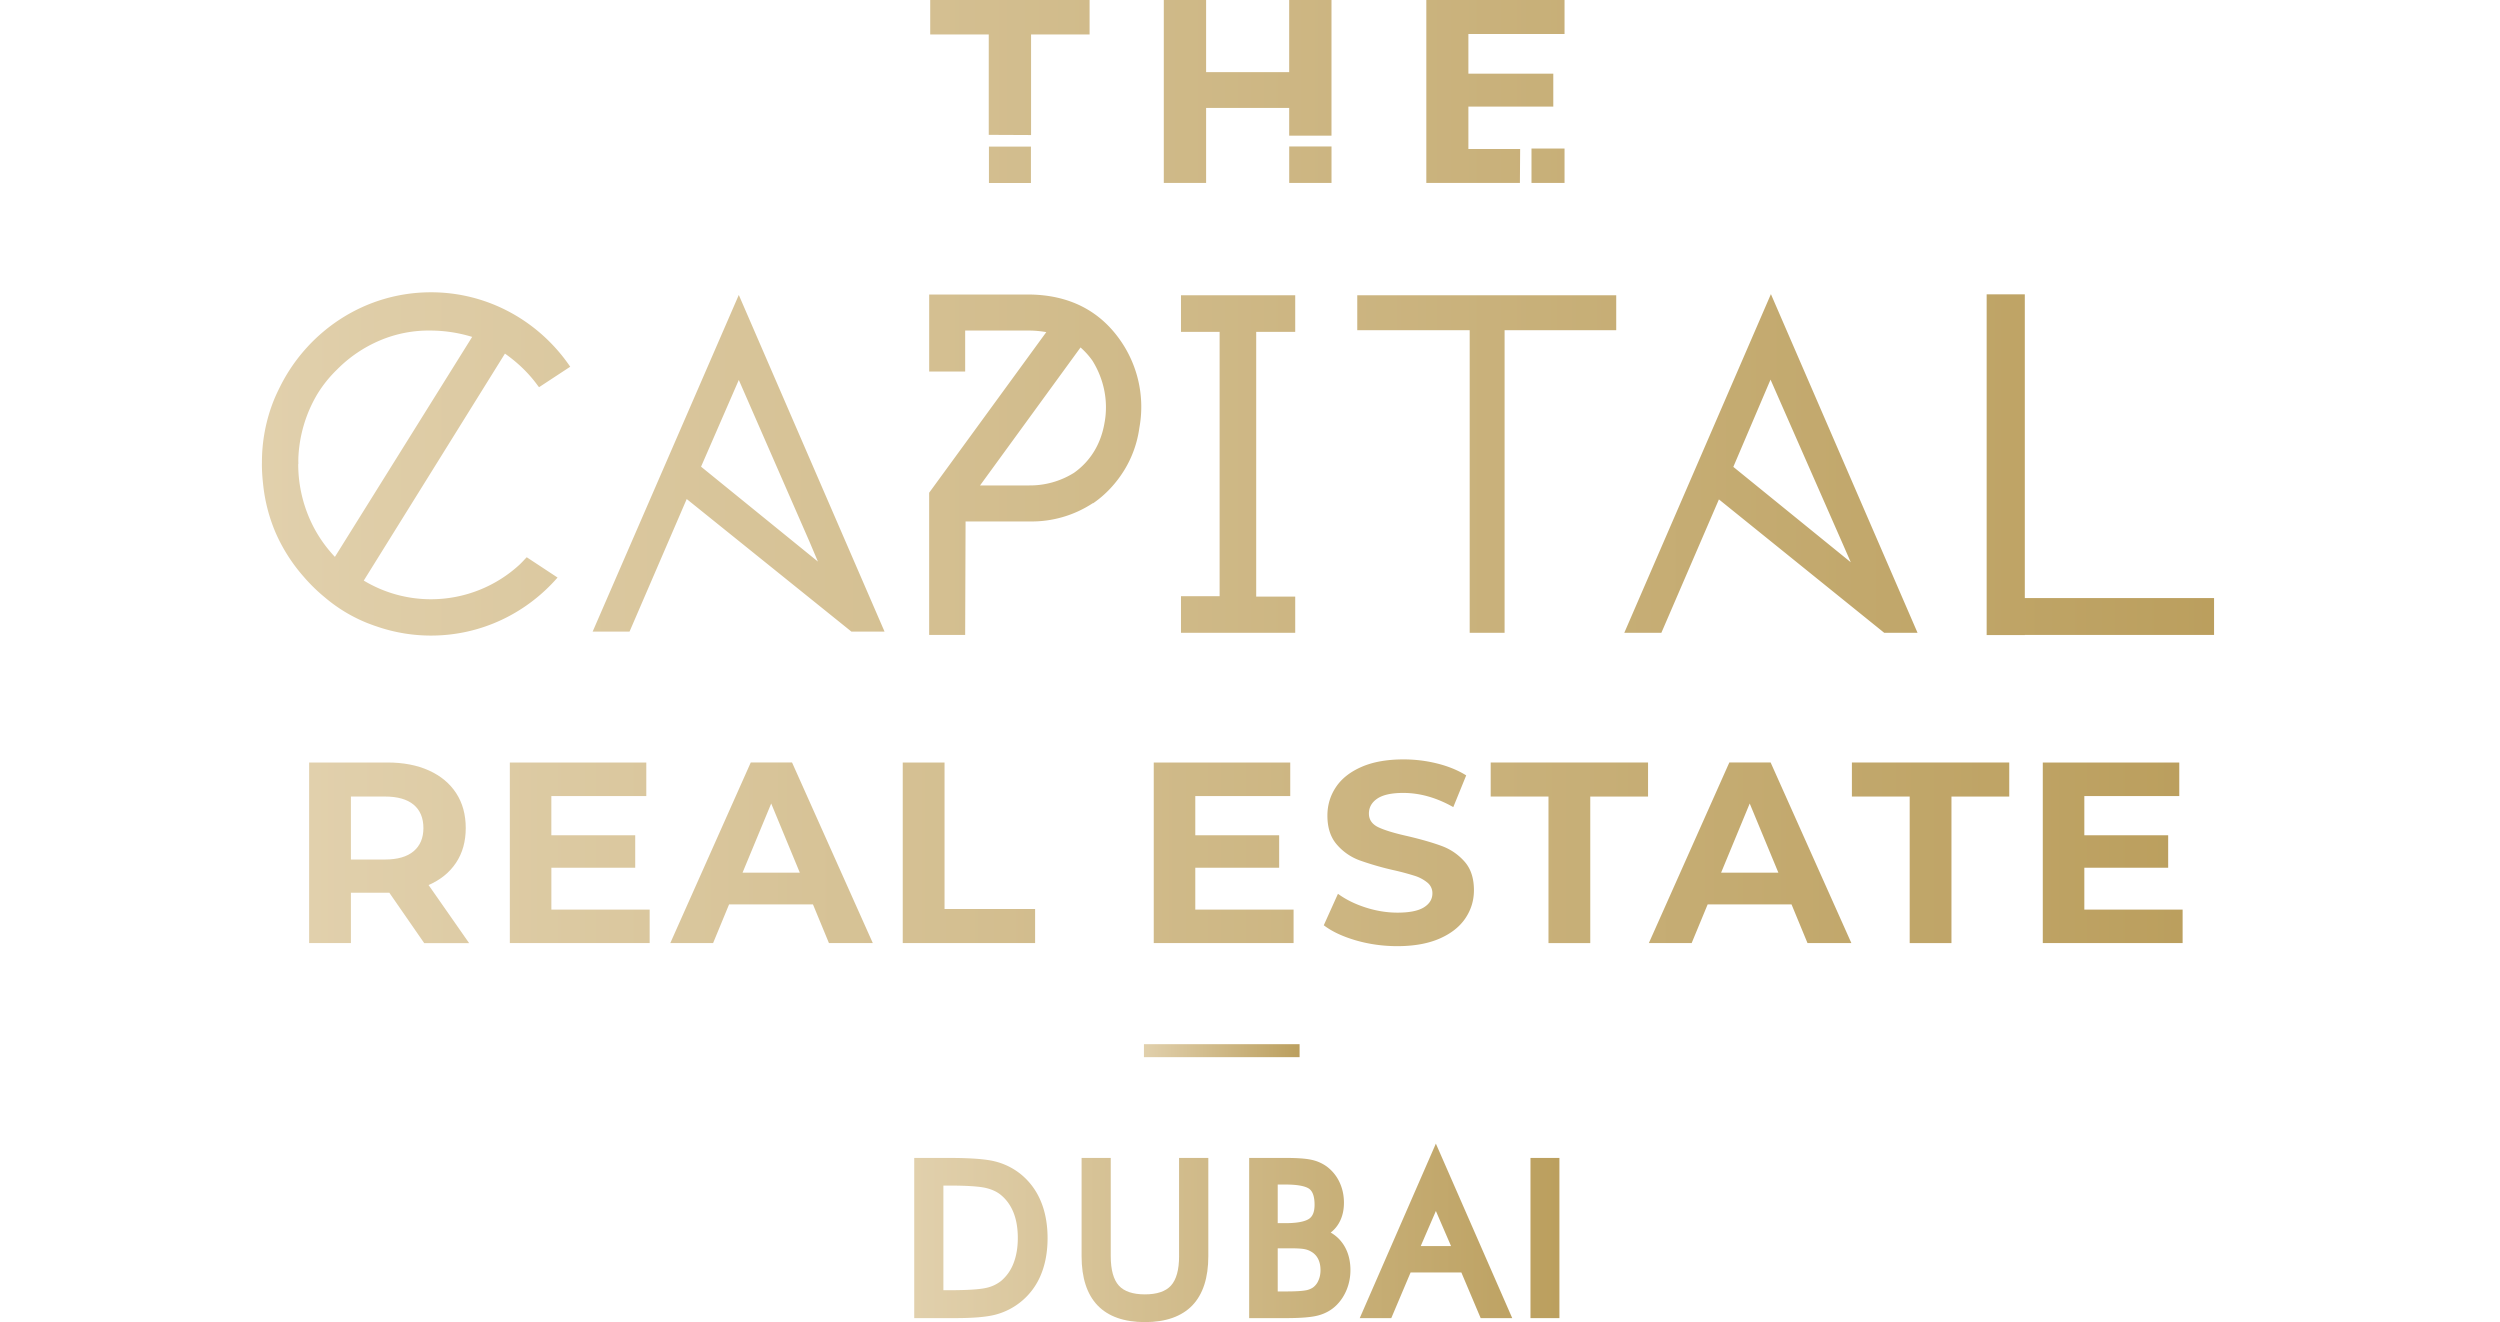
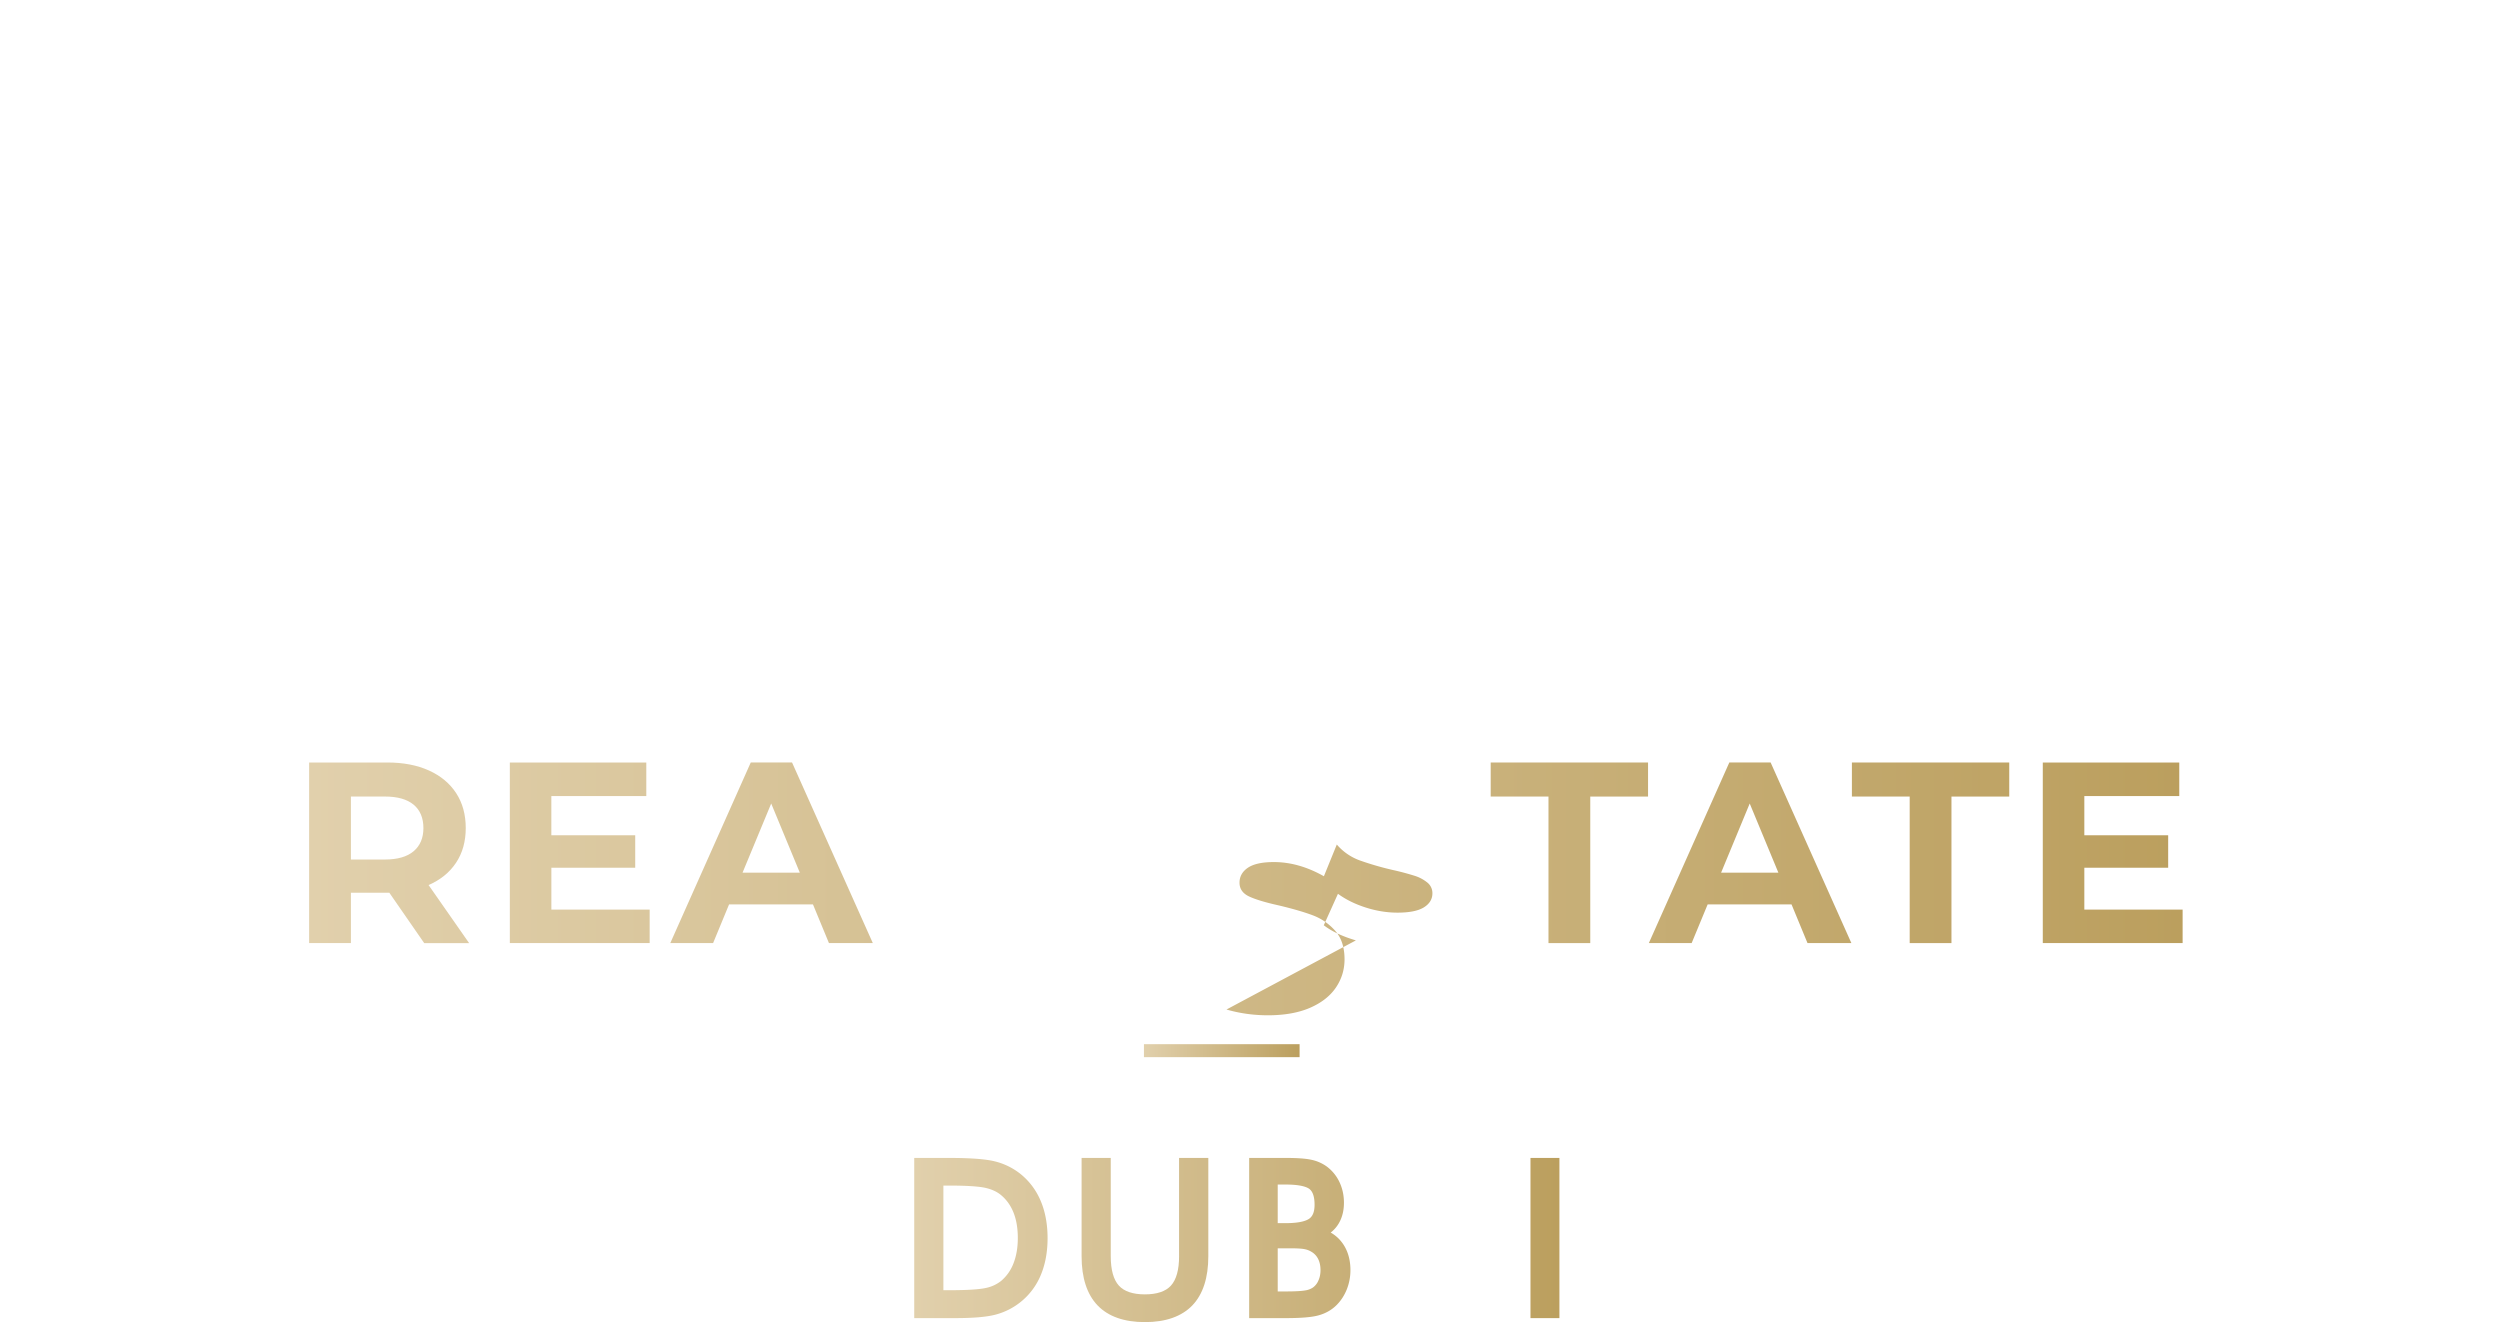
<svg xmlns="http://www.w3.org/2000/svg" width="104" height="55" fill="none" viewBox="0 0 104 55">
  <path fill="url(#a)" d="M42.404 48.799a2.763 2.763 0 0 0-1.032-.489c-.382-.094-1.009-.14-1.916-.14h-1.424v6.664h1.69c.758 0 1.305-.046 1.673-.14a2.808 2.808 0 0 0 1.892-1.629c.194-.452.292-.976.292-1.558 0-.583-.098-1.112-.294-1.566a2.835 2.835 0 0 0-.88-1.142Zm-.063 2.7c0 .4-.061.757-.182 1.062a1.79 1.79 0 0 1-.512.725 1.505 1.505 0 0 1-.635.293c-.275.062-.79.094-1.531.094h-.236V49.32h.236c.727 0 1.238.033 1.52.097.263.06.48.162.645.301.226.189.399.432.515.722.12.3.18.655.18 1.058Z" />
  <path fill="url(#b)" d="M49.05 52.26c0 .564-.115.975-.34 1.223-.219.24-.583.363-1.082.363-.498 0-.862-.122-1.082-.363-.225-.248-.339-.66-.339-1.223v-4.09h-1.213v4.09c0 .897.224 1.584.664 2.044.443.462 1.106.696 1.97.696.864 0 1.53-.234 1.974-.696.44-.46.664-1.147.664-2.044v-4.09h-1.217v4.09Z" />
  <path fill="url(#c)" d="M55.357 51.275c.105-.082.196-.176.273-.285.184-.26.278-.581.278-.956 0-.307-.062-.595-.185-.856a1.718 1.718 0 0 0-.534-.654 1.69 1.69 0 0 0-.644-.279c-.235-.05-.58-.075-1.055-.075h-1.525v6.664h1.525c.634 0 1.078-.037 1.357-.114.294-.08.547-.223.75-.424.183-.182.328-.404.43-.658.1-.253.151-.521.151-.798 0-.466-.124-.862-.369-1.175a1.506 1.506 0 0 0-.452-.39Zm-2.204-.392v-1.606h.337c.654 0 .899.118.986.188.14.112.21.332.21.653 0 .283-.072.473-.222.58-.12.084-.385.185-.974.185h-.337Zm1.387 1.183a.704.704 0 0 1 .288.294c.07.132.105.293.105.48 0 .16-.03.307-.09.436a.683.683 0 0 1-.225.285.78.78 0 0 1-.32.12c-.16.028-.43.043-.808.043h-.337V51.93h.553c.32 0 .481.019.56.034.103.02.193.053.268.098l.006.003Z" />
-   <path fill="url(#d)" d="M56.565 54.835h1.312l.804-1.901h2.111l.804 1.9h1.313l-3.177-7.26-3.167 7.26Zm2.538-3 .63-1.458.63 1.459h-1.26Z" />
  <path fill="url(#e)" d="M64.872 48.17h-1.204v6.664h1.204V48.17Z" />
-   <path fill="url(#f)" d="M63.238 6.198h-2.153V4.436h3.532v-1.37h-3.532V1.414h4V0h-5.75v7.611h3.893l.01-1.413Zm.472 1.413h1.375V6.178H63.71v1.433Zm3.86 18.713h1.543l2.394-5.549 6.877 5.55h1.386l-6.1-14.09-6.1 14.09Zm9.422-2.934-4.886-3.968 1.548-3.63 2.976 6.77.362.828ZM53.632 7.611h1.759V6.094h-1.76v1.517Zm2.83 6.125h4.677v12.588h1.452V13.736h4.644v-1.453H56.462v1.453Zm-5.726-1.453h-1.607v1.523h1.607v10.996h-1.607v1.522h4.752v-1.506h-1.623V13.806h1.623v-1.522h-3.145ZM84.232 24.88V12.245h-1.587V26.42h1.587v-.008h7.873V24.88h-7.873ZM42.82 12.252h-4.166v3.204h1.497v-1.705h2.652c.227 0 .46.02.723.065l-4.873 6.682v5.914h1.498l.017-4.72h2.65a4.625 4.625 0 0 0 2.64-.758h.017l.018-.012c.5-.345.94-.816 1.277-1.364.33-.538.541-1.133.628-1.764a4.825 4.825 0 0 0-.768-3.6c-.87-1.271-2.152-1.924-3.81-1.942Zm3.135 5.295c-.07.441-.212.845-.422 1.199a3.002 3.002 0 0 1-.856.924 3.447 3.447 0 0 1-1.857.524h-2.05l4.18-5.74c.195.172.363.36.499.556.477.768.657 1.668.507 2.537ZM22.378 16.05l.046.058 1.297-.852c-1.27-1.87-3.392-3.097-5.793-3.097-2.72 0-5.084 1.577-6.253 3.878l-.052.104-.046.094c-.07.144-.135.289-.194.436a6.914 6.914 0 0 0-.486 2.559l-.002.07c0 .284.019.564.05.84a6.93 6.93 0 0 0 .509 1.993 7.036 7.036 0 0 0 1.174 1.852c.271.316.57.608.892.872a6.433 6.433 0 0 0 1.776 1.068l.188.07a3.94 3.94 0 0 0 .18.063 6.905 6.905 0 0 0 2.265.382c2.094 0 3.976-.935 5.265-2.414l-1.282-.845-.081.084a4.802 4.802 0 0 1-.21.217 5.444 5.444 0 0 1-3.692 1.447 5.41 5.41 0 0 1-2.796-.777l5.873-9.442c.55.387 1.01.837 1.372 1.34Zm-8.446 7.116a5.54 5.54 0 0 1-.876-1.22 5.677 5.677 0 0 1-.65-2.638l.006-.012v-.017a4.302 4.302 0 0 1 0-.243 5.66 5.66 0 0 1 .779-2.624c.228-.377.508-.727.836-1.045a5.539 5.539 0 0 1 1.786-1.208 5.2 5.2 0 0 1 2.107-.408h.002a5.98 5.98 0 0 1 1.72.264l-5.71 9.151Zm10.722 3.11h1.534l2.379-5.516 6.852 5.515h1.378L30.734 12.27l-6.08 14.005Zm9.021-3.741.35.827-4.861-3.948 1.57-3.608 2.941 6.729ZM42.887 7.61V6.1H41.14v1.512h1.746ZM53.63 3h-3.456V0h-1.76v7.611h1.76v-3.12h3.456v1.152h1.76V0h-1.76v3.001ZM41.132 5.61l1.76.008V1.435h2.435V0h-6.63v1.435h2.435v4.177Z" />
  <path fill="url(#g)" d="m17.646 39.232-1.449-2.093h-1.599v2.093H12.86V31.72h3.252c.666 0 1.243.111 1.733.333.49.222.868.537 1.133.944.265.408.397.891.397 1.45 0 .557-.134 1.039-.403 1.443-.268.404-.649.713-1.143.928l1.686 2.415h-1.868Zm-.44-5.758c-.272-.225-.67-.338-1.191-.338h-1.417v2.62h1.417c.522 0 .92-.115 1.191-.344.272-.23.408-.55.408-.966 0-.416-.136-.746-.408-.972Z" />
  <path fill="url(#h)" d="M27.026 37.837v1.395h-5.817V31.72h5.677v1.395h-3.95v1.632h3.489v1.352h-3.488v1.739h4.089Z" />
  <path fill="url(#i)" d="M33.82 37.622h-3.49l-.665 1.61h-1.781l3.348-7.513h1.717l3.36 7.513h-1.825l-.665-1.61Zm-.548-1.32-1.19-2.876-1.192 2.876h2.382Z" />
-   <path fill="url(#j)" d="M37.554 31.72h1.739v6.095h3.767v1.417h-5.506V31.72Z" />
-   <path fill="url(#k)" d="M53.813 37.837v1.395h-5.817V31.72h5.678v1.395h-3.95v1.632h3.489v1.352h-3.489v1.739h4.09Z" />
-   <path fill="url(#l)" d="M56.405 39.12c-.554-.162-1-.371-1.336-.629l.59-1.309c.322.236.705.426 1.149.569.444.143.887.215 1.33.215.495 0 .86-.074 1.096-.22.236-.147.354-.342.354-.585a.56.56 0 0 0-.21-.446 1.587 1.587 0 0 0-.536-.284 10.72 10.72 0 0 0-.886-.236 12.256 12.256 0 0 1-1.406-.408 2.283 2.283 0 0 1-.939-.655c-.26-.3-.391-.7-.391-1.202 0-.436.118-.832.354-1.185.236-.355.592-.635 1.068-.843.475-.207 1.057-.311 1.744-.311.479 0 .948.057 1.406.172.457.114.858.279 1.202.493l-.537 1.32c-.694-.393-1.388-.59-2.082-.59-.487 0-.846.079-1.079.236-.232.157-.349.365-.349.622 0 .258.135.45.403.575.268.125.678.248 1.229.37.572.136 1.04.272 1.406.408.364.136.677.35.939.644.26.293.392.69.392 1.191 0 .43-.12.82-.36 1.175-.24.354-.6.635-1.079.843-.48.207-1.062.31-1.75.31-.593 0-1.167-.08-1.722-.24Z" />
+   <path fill="url(#l)" d="M56.405 39.12c-.554-.162-1-.371-1.336-.629l.59-1.309c.322.236.705.426 1.149.569.444.143.887.215 1.33.215.495 0 .86-.074 1.096-.22.236-.147.354-.342.354-.585a.56.56 0 0 0-.21-.446 1.587 1.587 0 0 0-.536-.284 10.72 10.72 0 0 0-.886-.236 12.256 12.256 0 0 1-1.406-.408 2.283 2.283 0 0 1-.939-.655l-.537 1.32c-.694-.393-1.388-.59-2.082-.59-.487 0-.846.079-1.079.236-.232.157-.349.365-.349.622 0 .258.135.45.403.575.268.125.678.248 1.229.37.572.136 1.04.272 1.406.408.364.136.677.35.939.644.26.293.392.69.392 1.191 0 .43-.12.82-.36 1.175-.24.354-.6.635-1.079.843-.48.207-1.062.31-1.75.31-.593 0-1.167-.08-1.722-.24Z" />
  <path fill="url(#m)" d="M64.417 33.136h-2.404V31.72h6.546v1.417h-2.404v6.096h-1.738v-6.096Z" />
  <path fill="url(#n)" d="M74.527 37.622h-3.488l-.666 1.61h-1.781l3.348-7.513h1.718l3.359 7.513h-1.825l-.665-1.61Zm-.547-1.32-1.192-2.876-1.19 2.876h2.382Z" />
  <path fill="url(#o)" d="M79.443 33.136h-2.404V31.72h6.546v1.417h-2.404v6.096h-1.738v-6.096Z" />
  <path fill="url(#p)" d="M90.797 37.837v1.395H84.98V31.72h5.678v1.395h-3.95v1.632h3.488v1.352h-3.488v1.739h4.09Z" />
  <path fill="url(#q)" d="M54.063 43.438h-6.475v.54h6.475v-.54Z" />
  <defs>
    <linearGradient id="a" x1="38.032" x2="64.872" y1="51.287" y2="51.287" gradientUnits="userSpaceOnUse">
      <stop stop-color="#E1D0AC" />
      <stop offset="1" stop-color="#BB9F5E" />
    </linearGradient>
    <linearGradient id="b" x1="38.032" x2="64.872" y1="51.287" y2="51.287" gradientUnits="userSpaceOnUse">
      <stop stop-color="#E1D0AC" />
      <stop offset="1" stop-color="#BB9F5E" />
    </linearGradient>
    <linearGradient id="c" x1="38.032" x2="64.872" y1="51.287" y2="51.287" gradientUnits="userSpaceOnUse">
      <stop stop-color="#E1D0AC" />
      <stop offset="1" stop-color="#BB9F5E" />
    </linearGradient>
    <linearGradient id="d" x1="38.032" x2="64.872" y1="51.287" y2="51.287" gradientUnits="userSpaceOnUse">
      <stop stop-color="#E1D0AC" />
      <stop offset="1" stop-color="#BB9F5E" />
    </linearGradient>
    <linearGradient id="e" x1="38.032" x2="64.872" y1="51.287" y2="51.287" gradientUnits="userSpaceOnUse">
      <stop stop-color="#E1D0AC" />
      <stop offset="1" stop-color="#BB9F5E" />
    </linearGradient>
    <linearGradient id="f" x1="10.896" x2="92.105" y1="13.22" y2="13.22" gradientUnits="userSpaceOnUse">
      <stop stop-color="#E1D0AC" />
      <stop offset="1" stop-color="#BB9F5E" />
    </linearGradient>
    <linearGradient id="g" x1="12.859" x2="90.797" y1="35.476" y2="35.476" gradientUnits="userSpaceOnUse">
      <stop stop-color="#E1D0AC" />
      <stop offset="1" stop-color="#BB9F5E" />
    </linearGradient>
    <linearGradient id="h" x1="12.859" x2="90.797" y1="35.476" y2="35.476" gradientUnits="userSpaceOnUse">
      <stop stop-color="#E1D0AC" />
      <stop offset="1" stop-color="#BB9F5E" />
    </linearGradient>
    <linearGradient id="i" x1="12.859" x2="90.797" y1="35.476" y2="35.476" gradientUnits="userSpaceOnUse">
      <stop stop-color="#E1D0AC" />
      <stop offset="1" stop-color="#BB9F5E" />
    </linearGradient>
    <linearGradient id="j" x1="12.859" x2="90.797" y1="35.476" y2="35.476" gradientUnits="userSpaceOnUse">
      <stop stop-color="#E1D0AC" />
      <stop offset="1" stop-color="#BB9F5E" />
    </linearGradient>
    <linearGradient id="k" x1="12.859" x2="90.797" y1="35.476" y2="35.476" gradientUnits="userSpaceOnUse">
      <stop stop-color="#E1D0AC" />
      <stop offset="1" stop-color="#BB9F5E" />
    </linearGradient>
    <linearGradient id="l" x1="12.859" x2="90.797" y1="35.476" y2="35.476" gradientUnits="userSpaceOnUse">
      <stop stop-color="#E1D0AC" />
      <stop offset="1" stop-color="#BB9F5E" />
    </linearGradient>
    <linearGradient id="m" x1="12.859" x2="90.797" y1="35.476" y2="35.476" gradientUnits="userSpaceOnUse">
      <stop stop-color="#E1D0AC" />
      <stop offset="1" stop-color="#BB9F5E" />
    </linearGradient>
    <linearGradient id="n" x1="12.859" x2="90.797" y1="35.476" y2="35.476" gradientUnits="userSpaceOnUse">
      <stop stop-color="#E1D0AC" />
      <stop offset="1" stop-color="#BB9F5E" />
    </linearGradient>
    <linearGradient id="o" x1="12.859" x2="90.797" y1="35.476" y2="35.476" gradientUnits="userSpaceOnUse">
      <stop stop-color="#E1D0AC" />
      <stop offset="1" stop-color="#BB9F5E" />
    </linearGradient>
    <linearGradient id="p" x1="12.859" x2="90.797" y1="35.476" y2="35.476" gradientUnits="userSpaceOnUse">
      <stop stop-color="#E1D0AC" />
      <stop offset="1" stop-color="#BB9F5E" />
    </linearGradient>
    <linearGradient id="q" x1="47.588" x2="54.063" y1="43.707" y2="43.707" gradientUnits="userSpaceOnUse">
      <stop stop-color="#E1D0AC" />
      <stop offset="1" stop-color="#BB9F5E" />
    </linearGradient>
  </defs>
</svg>